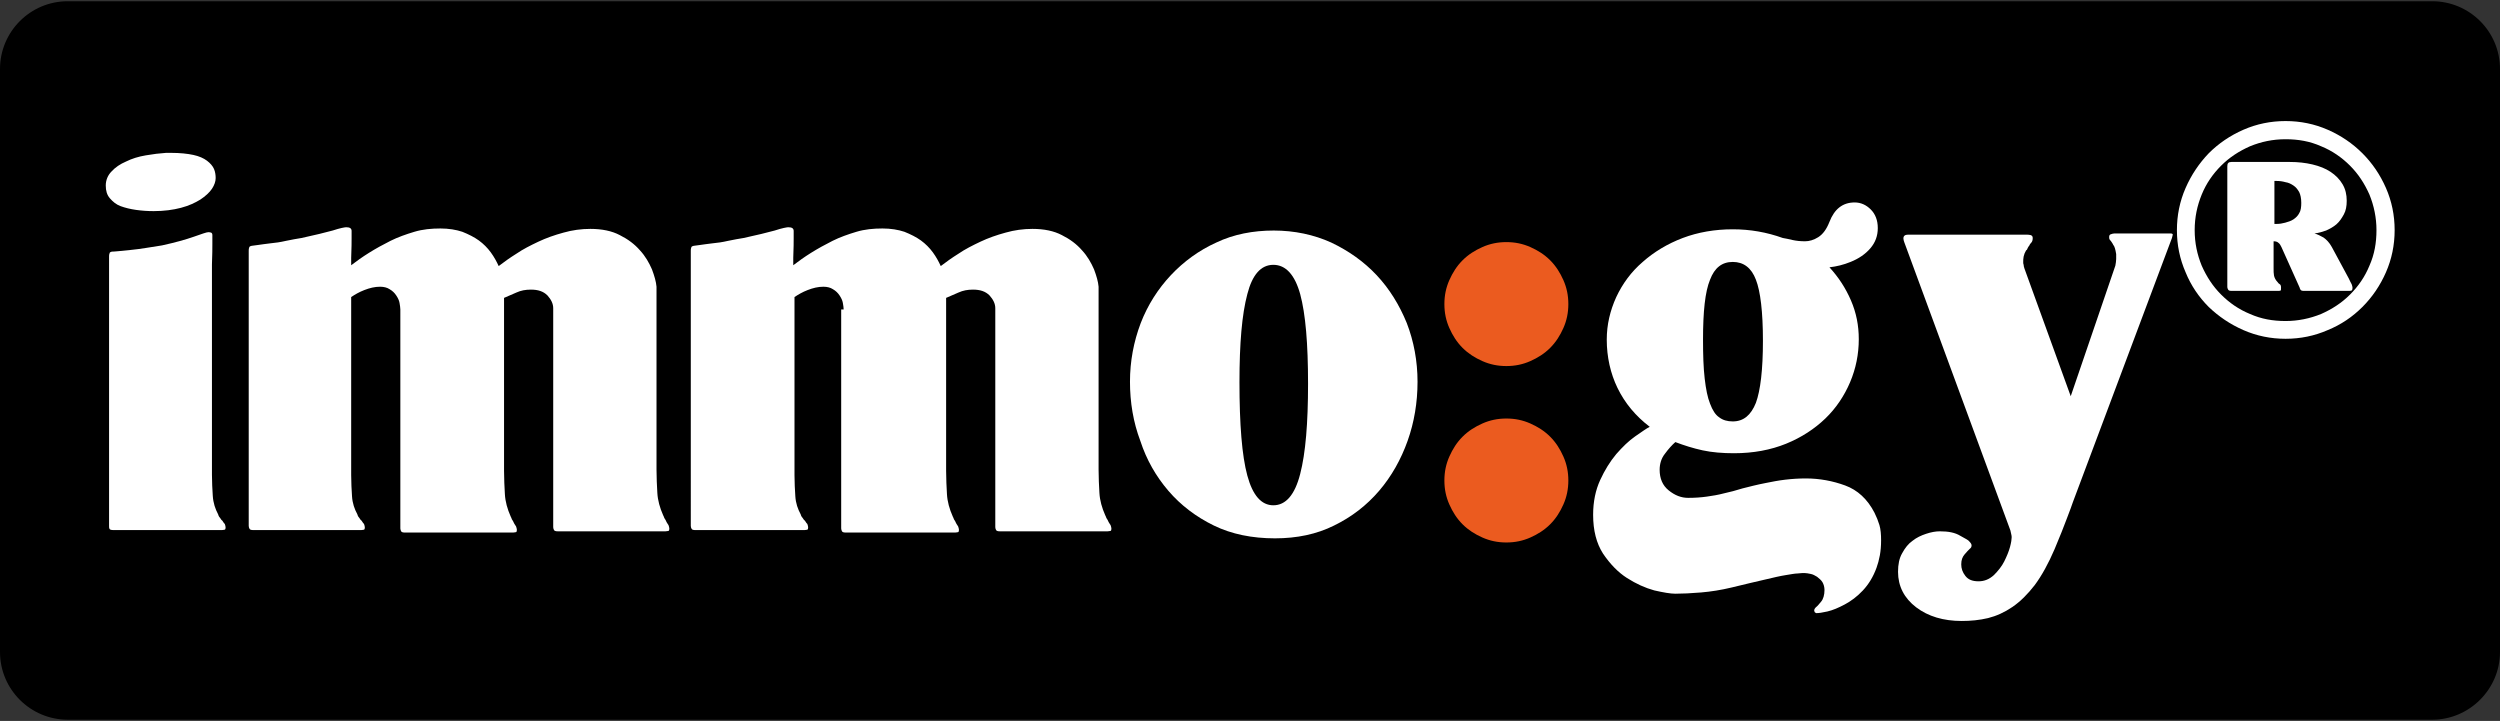
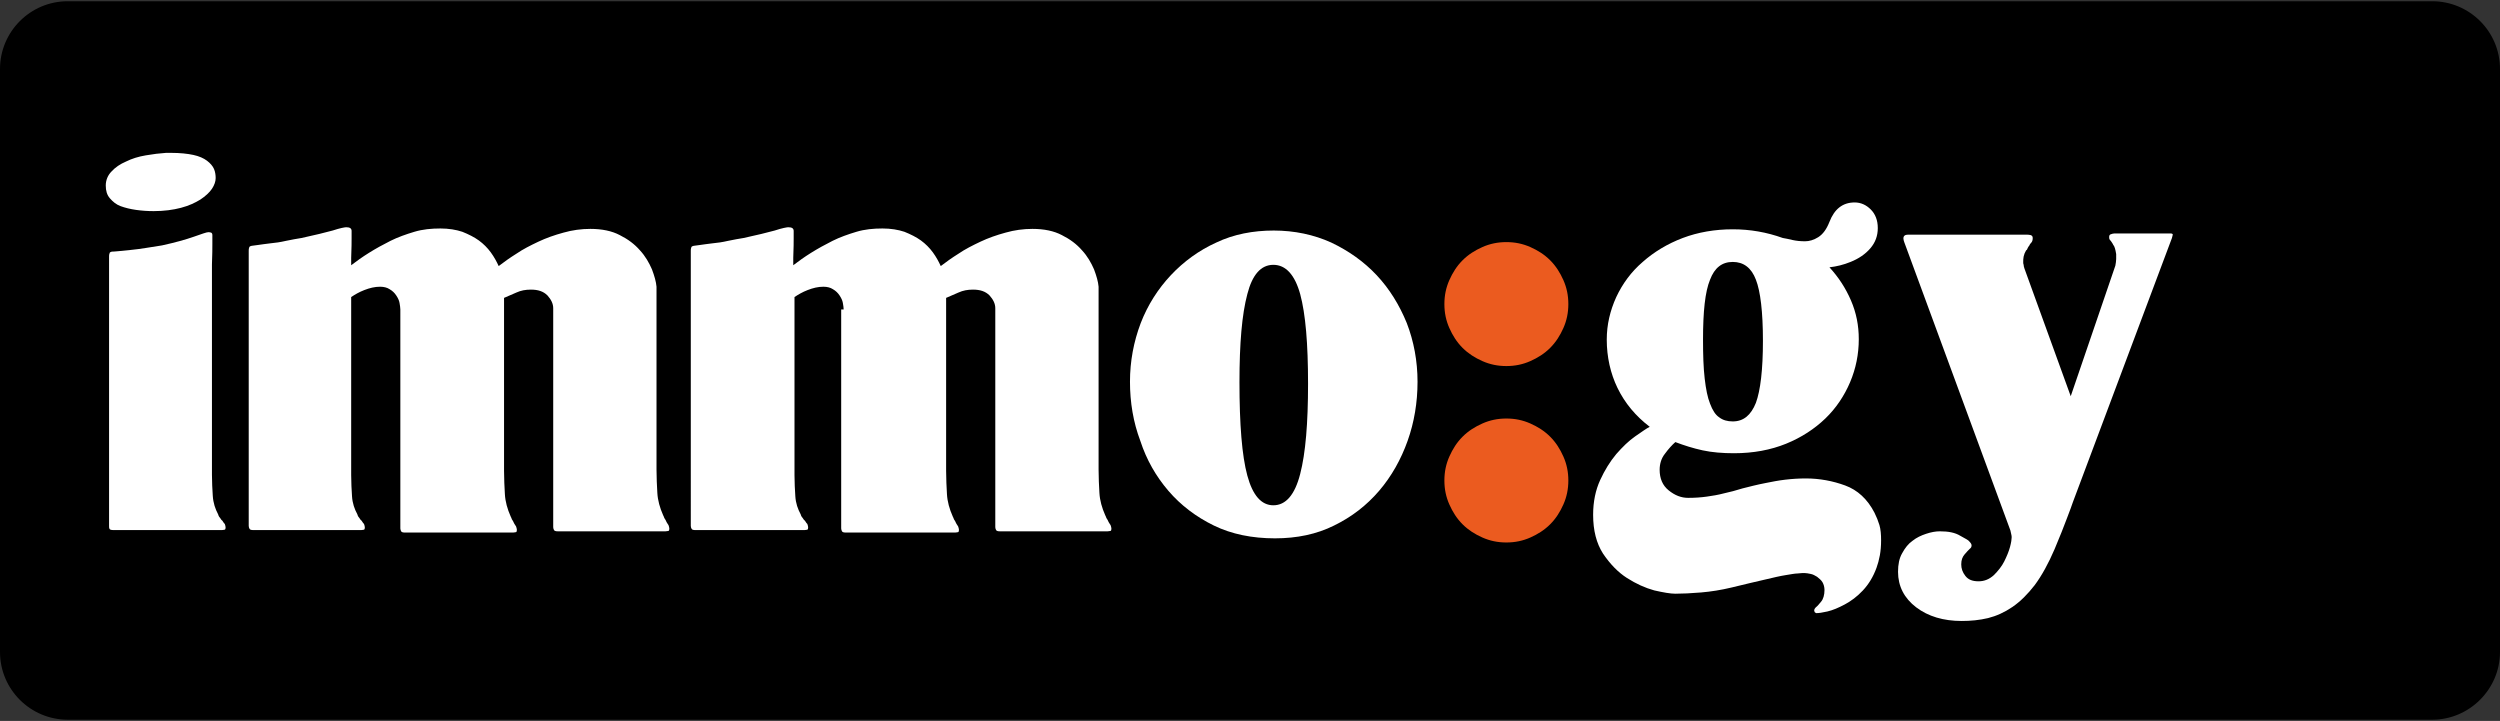
<svg xmlns="http://www.w3.org/2000/svg" version="1.1" id="Ebene_1" x="0px" y="0px" viewBox="0 0 605.1 174.5" style="enable-background:new 0 0 605.1 174.5;" xml:space="preserve">
  <rect x="0" y="0" width="605.1" height="174.5" fill="#333333" stroke="none" />
  <style type="text/css">
	.st0{fill:#FFFFFF;}
	.st1{fill:#EB5B1F;}
</style>
  <g>
    <path d="M588.7,174.2H16.4c-9,0-16.4-7.3-16.4-16.4V16.7c0-9,7.3-16.4,16.4-16.4h572.3c9,0,16.4,7.3,16.4,16.4v141.1   C605.1,166.8,597.7,174.2,588.7,174.2z" />
    <path class="st0" d="M41.4,37c2.2,0,4,0.2,5.4,0.5s2.5,0.8,3.3,1.4c0.8,0.6,1.4,1.3,1.7,2s0.4,1.5,0.4,2.2c0,0.8-0.3,1.7-0.9,2.6   c-0.6,0.9-1.6,1.8-2.8,2.6c-1.3,0.8-2.8,1.5-4.7,2s-4.1,0.8-6.6,0.8c-1.5,0-2.9-0.1-4.3-0.3c-1.4-0.2-2.6-0.5-3.7-0.9   s-1.9-1.1-2.6-1.9c-0.7-0.8-1-1.8-1-3.1s0.5-2.5,1.4-3.4c0.9-1,2.1-1.8,3.5-2.4c1.4-0.7,3-1.2,4.8-1.5c1.7-0.3,3.4-0.5,4.9-0.6   C40.2,37,41.4,37,41.4,37z M51.3,114.9c0,1.8,0.1,3.5,0.2,5.1c0.1,1.7,0.6,3.2,1.3,4.5c0.1,0.4,0.3,0.7,0.5,0.9   c0.2,0.3,0.3,0.5,0.5,0.6c0.1,0.2,0.3,0.4,0.4,0.6l0.2,0.2c0.1,0.3,0.2,0.6,0.2,0.8c0,0.4-0.1,0.6-0.2,0.6s-0.4,0.1-0.7,0.1H27.5   c-0.6,0-0.9-0.1-1-0.3s-0.1-0.4-0.1-0.7V62.1c0-0.2,0-0.5,0.1-0.7c0-0.3,0.2-0.4,0.6-0.5c0.1,0,0.6,0,1.5-0.1   c0.8-0.1,1.9-0.2,3-0.3c1.2-0.1,2.5-0.3,3.8-0.5c1.4-0.2,2.6-0.4,3.8-0.6c3.2-0.7,5.7-1.4,7.7-2.1c2-0.7,3.1-1.1,3.5-1.1   c0.2,0,0.4,0,0.7,0.1c0.2,0.1,0.3,0.3,0.3,0.6c0,0.4,0,1.1,0,2.1s0,2.6-0.1,5C51.3,64,51.3,114.9,51.3,114.9z" />
    <path class="st0" d="M96.9,74.9c0-0.4-0.1-1-0.2-1.6s-0.4-1.2-0.8-1.8c-0.4-0.6-0.9-1.1-1.6-1.5c-0.6-0.4-1.4-0.6-2.3-0.6   c-1.3,0-2.5,0.3-3.8,0.8s-2.3,1.1-3.2,1.7V115c0,1.8,0.1,3.5,0.2,5.1c0.1,1.7,0.6,3.1,1.3,4.4c0.1,0.4,0.3,0.7,0.5,0.9   c0.2,0.3,0.3,0.5,0.5,0.6c0.1,0.2,0.3,0.4,0.4,0.6l0.2,0.2c0.1,0.3,0.2,0.6,0.2,0.8c0,0.4-0.1,0.6-0.2,0.6s-0.3,0.1-0.7,0.1H61.3   c-0.5,0-0.8-0.1-0.9-0.3c-0.1-0.2-0.2-0.4-0.2-0.7V60.7c0-0.2,0-0.5,0.1-0.7c0-0.3,0.2-0.4,0.6-0.5c0.1,0,0.6-0.1,1.5-0.2   s1.9-0.3,3-0.4c1.2-0.1,2.5-0.3,3.8-0.6c1.4-0.3,2.6-0.5,3.8-0.7c3.2-0.7,5.7-1.3,7.5-1.8c1.8-0.6,3-0.8,3.3-0.8   c0.9,0,1.3,0.3,1.3,0.9c0,0.4,0,1.1,0,1.8c0,0.8,0,2.3-0.1,4.7v1.8c1.3-1,2.7-2,4.3-3c1.6-1,3.4-2,5.2-2.9c1.8-0.9,3.8-1.6,5.8-2.2   c2-0.6,4.1-0.8,6.3-0.8c2,0,3.8,0.3,5.3,0.8c1.5,0.6,2.9,1.3,4,2.1s2.1,1.8,2.9,2.9c0.8,1.1,1.4,2.2,1.9,3.3c1.3-1,2.7-2,4.3-3   c1.6-1.1,3.4-2,5.3-2.9s3.9-1.6,6.1-2.2c2.1-0.6,4.3-0.9,6.5-0.9c2.8,0,5.2,0.5,7.1,1.5c2,1,3.6,2.2,4.9,3.7c1.3,1.4,2.2,3,2.9,4.6   c0.6,1.6,1,3,1.1,4.2v44.3c0,1.9,0.1,3.8,0.2,5.6c0.1,1.8,0.6,3.6,1.4,5.4c0.1,0.2,0.2,0.4,0.3,0.7c0.1,0.2,0.3,0.4,0.4,0.7   c0.1,0.3,0.3,0.5,0.4,0.7c0.1,0.1,0.1,0.2,0.2,0.3c0.1,0.3,0.2,0.6,0.2,0.8c0,0.4-0.1,0.6-0.2,0.6c-0.1,0-0.4,0.1-0.7,0.1H135   c-0.5,0-0.8-0.1-0.9-0.3c-0.1-0.2-0.2-0.4-0.2-0.7v-53c0-1.1-0.5-2.1-1.4-3.1c-1-1-2.3-1.4-4-1.4c-1.3,0-2.4,0.2-3.5,0.7   s-2.1,0.9-3,1.3V114c0,1.9,0.1,3.8,0.2,5.6c0.1,1.8,0.6,3.6,1.4,5.4c0.1,0.2,0.2,0.4,0.3,0.7c0.1,0.2,0.3,0.4,0.4,0.7   c0.1,0.3,0.3,0.5,0.4,0.7c0.1,0.1,0.1,0.2,0.2,0.3c0.1,0.3,0.2,0.6,0.2,0.8c0,0.4-0.1,0.6-0.2,0.6s-0.4,0.1-0.7,0.1H98   c-0.5,0-0.8-0.1-0.9-0.3s-0.2-0.4-0.2-0.7V74.9z" />
    <path class="st0" d="M204.2,74.9c0-0.4-0.1-1-0.2-1.6c-0.1-0.6-0.4-1.2-0.8-1.8c-0.4-0.6-0.9-1.1-1.6-1.5c-0.6-0.4-1.4-0.6-2.3-0.6   c-1.3,0-2.5,0.3-3.8,0.8s-2.3,1.1-3.2,1.7V115c0,1.8,0.1,3.5,0.2,5.1c0.1,1.7,0.6,3.1,1.3,4.4c0.1,0.4,0.3,0.7,0.5,0.9   c0.2,0.3,0.3,0.5,0.5,0.6c0.1,0.2,0.3,0.4,0.4,0.6l0.2,0.2c0.1,0.3,0.2,0.6,0.2,0.8c0,0.4-0.1,0.6-0.2,0.6c-0.1,0-0.3,0.1-0.7,0.1   h-26.4c-0.5,0-0.8-0.1-0.9-0.3c-0.1-0.2-0.2-0.4-0.2-0.7V60.7c0-0.2,0-0.5,0.1-0.7c0-0.3,0.2-0.4,0.6-0.5c0.1,0,0.6-0.1,1.5-0.2   s1.9-0.3,3-0.4c1.2-0.1,2.5-0.3,3.8-0.6c1.4-0.3,2.6-0.5,3.8-0.7c3.2-0.7,5.7-1.3,7.5-1.8c1.8-0.6,3-0.8,3.3-0.8   c0.9,0,1.3,0.3,1.3,0.9c0,0.4,0,1.1,0,1.8c0,0.8,0,2.3-0.1,4.7v1.8c1.3-1,2.7-2,4.3-3s3.4-2,5.2-2.9s3.8-1.6,5.8-2.2   c2-0.6,4.1-0.8,6.3-0.8c2,0,3.8,0.3,5.3,0.8c1.5,0.6,2.9,1.3,4,2.1s2.1,1.8,2.9,2.9c0.8,1.1,1.4,2.2,1.9,3.3c1.3-1,2.7-2,4.3-3   c1.6-1.1,3.4-2,5.3-2.9c1.9-0.9,3.9-1.6,6.1-2.2c2.1-0.6,4.3-0.9,6.5-0.9c2.8,0,5.2,0.5,7.1,1.5c2,1,3.6,2.2,4.9,3.7   c1.3,1.4,2.2,3,2.9,4.6c0.6,1.6,1,3,1.1,4.2v44.3c0,1.9,0.1,3.8,0.2,5.6c0.1,1.8,0.6,3.6,1.4,5.4c0.1,0.2,0.2,0.4,0.3,0.7   c0.1,0.2,0.3,0.4,0.4,0.7c0.1,0.3,0.3,0.5,0.4,0.7c0.1,0.1,0.1,0.2,0.2,0.3c0.1,0.3,0.2,0.6,0.2,0.8c0,0.4-0.1,0.6-0.2,0.6   s-0.4,0.1-0.7,0.1H242c-0.5,0-0.8-0.1-0.9-0.3c-0.1-0.2-0.2-0.4-0.2-0.7v-53c0-1.1-0.5-2.1-1.4-3.1c-1-1-2.3-1.4-4-1.4   c-1.3,0-2.4,0.2-3.5,0.7s-2.1,0.9-3,1.3V114c0,1.9,0.1,3.8,0.2,5.6c0.1,1.8,0.6,3.6,1.4,5.4c0.1,0.2,0.2,0.4,0.3,0.7   c0.1,0.2,0.3,0.4,0.4,0.7c0.1,0.3,0.3,0.5,0.4,0.7c0.1,0.1,0.1,0.2,0.2,0.3c0.1,0.3,0.2,0.6,0.2,0.8c0,0.4-0.1,0.6-0.2,0.6   c-0.1,0-0.4,0.1-0.7,0.1h-26.5c-0.5,0-0.8-0.1-0.9-0.3c-0.1-0.2-0.2-0.4-0.2-0.7v-53H204.2z" />
    <path class="st0" d="M273.5,92.4c0-5,0.9-9.7,2.6-14.2c1.7-4.4,4.2-8.3,7.3-11.6c3.1-3.3,6.8-6,11-7.9c4.2-2,8.9-2.9,13.9-2.9   s9.7,1,13.9,2.9c4.2,2,7.9,4.6,11,7.9s5.5,7.2,7.3,11.6c1.7,4.4,2.6,9.2,2.6,14.2s-0.8,9.8-2.4,14.3s-3.9,8.6-6.9,12.1   s-6.6,6.3-10.9,8.4c-4.2,2.1-9,3.1-14.3,3.1c-5.5,0-10.5-1-14.8-3.1s-8-4.9-11-8.4s-5.3-7.5-6.8-12.1   C274.3,102.2,273.5,97.4,273.5,92.4z M300,92.5c0,10.2,0.6,17.8,1.9,22.6c1.3,4.8,3.4,7.2,6.3,7.2c3,0,5.2-2.5,6.5-7.6   c1.3-5,1.9-12.3,1.9-21.8c0-9.7-0.6-16.9-1.9-21.7c-1.3-4.7-3.5-7.1-6.5-7.1s-5.1,2.4-6.3,7.1C300.6,76.1,300,83.1,300,92.5z" />
    <path class="st1" d="M349.6,73.6c0-2.1,0.4-4,1.2-5.8c0.8-1.8,1.8-3.4,3.2-4.8c1.4-1.4,3-2.4,4.8-3.2s3.7-1.2,5.8-1.2   s4,0.4,5.8,1.2s3.4,1.8,4.8,3.2c1.4,1.4,2.4,3,3.2,4.8c0.8,1.8,1.2,3.7,1.2,5.8c0,2.1-0.4,4-1.2,5.8c-0.8,1.8-1.8,3.4-3.2,4.8   c-1.4,1.4-3,2.4-4.8,3.2c-1.8,0.8-3.7,1.2-5.8,1.2s-4-0.4-5.8-1.2c-1.8-0.8-3.4-1.8-4.8-3.2c-1.4-1.4-2.4-3-3.2-4.8   S349.6,75.7,349.6,73.6z M349.6,116.3c0-2.1,0.4-4,1.2-5.8c0.8-1.8,1.8-3.4,3.2-4.8c1.4-1.4,3-2.4,4.8-3.2c1.8-0.8,3.7-1.2,5.8-1.2   s4,0.4,5.8,1.2c1.8,0.8,3.4,1.8,4.8,3.2c1.4,1.4,2.4,3,3.2,4.8c0.8,1.8,1.2,3.7,1.2,5.8c0,2.1-0.4,4-1.2,5.8   c-0.8,1.8-1.8,3.4-3.2,4.8c-1.4,1.4-3,2.4-4.8,3.2s-3.7,1.2-5.8,1.2s-4-0.4-5.8-1.2s-3.4-1.8-4.8-3.2c-1.4-1.4-2.4-3-3.2-4.8   S349.6,118.4,349.6,116.3z" />
    <path class="st0" d="M388.9,82.2c0-3.6,0.8-7,2.3-10.3c1.5-3.2,3.6-6.1,6.4-8.5c2.7-2.4,6-4.4,9.7-5.8c3.7-1.4,7.8-2.1,12.1-2.1   c4.2,0,8.2,0.7,12.1,2.1c0.7,0.1,1.5,0.3,2.4,0.5s1.9,0.3,3,0.3c1,0,2.1-0.3,3.2-1s2-1.9,2.7-3.7c1.2-3.1,3.2-4.7,6.1-4.7   c1.5,0,2.8,0.6,3.9,1.7c1.1,1.1,1.7,2.6,1.7,4.5s-0.6,3.5-1.8,4.9c-1.2,1.4-2.8,2.5-4.8,3.3c-1.7,0.7-3.4,1.1-5.1,1.3   c2.2,2.4,3.9,5,5.2,8c1.3,3,1.9,6.1,1.9,9.4c0,3.6-0.7,7.1-2.1,10.4s-3.4,6.3-6,8.8s-5.8,4.6-9.5,6.1s-7.9,2.3-12.6,2.3   c-2.7,0-5.3-0.2-7.6-0.7c-2.3-0.5-4.5-1.2-6.6-2c-0.8,0.7-1.7,1.7-2.5,2.8c-0.9,1.1-1.3,2.5-1.3,3.9c0,2.1,0.7,3.8,2.2,5   s3,1.8,4.7,1.8c1.6,0,3.1-0.1,4.5-0.3c1.4-0.2,2.7-0.4,4.2-0.8c1.4-0.3,2.9-0.7,4.5-1.2c1.6-0.4,3.5-0.9,5.6-1.3   c1.5-0.3,3-0.6,4.7-0.8c1.7-0.2,3.3-0.3,5-0.3c3.3,0,6.5,0.6,9.5,1.7s5.4,3.3,7.1,6.6c0.5,1,0.9,2,1.2,3c0.3,1,0.4,2.3,0.4,3.7   c0,1.3-0.1,2.5-0.3,3.6c-0.2,1.1-0.5,2.2-0.8,3c-0.8,2.2-1.9,4-3.3,5.5s-2.9,2.6-4.4,3.4c-1.5,0.8-2.9,1.4-4.2,1.7   c-1.3,0.3-2.1,0.4-2.7,0.4c-0.2-0.1-0.4-0.2-0.4-0.3s-0.1-0.3-0.1-0.4c0-0.1,0.1-0.4,0.4-0.7c0.4-0.3,0.8-0.8,1.3-1.4   c0.5-0.6,0.8-1.6,0.8-2.8c0-0.7-0.2-1.4-0.5-1.9s-0.8-0.9-1.3-1.3c-0.5-0.3-1-0.6-1.6-0.7c-0.5-0.1-1-0.2-1.4-0.2s-1,0-1.7,0.1   c-0.7,0-1.6,0.2-2.9,0.4s-3,0.6-5.1,1.1s-4.8,1.1-8,1.9c-2.5,0.6-5,1-7.4,1.2s-4.5,0.3-6.2,0.3c-1.2,0-2.9-0.3-5.1-0.8   c-2.2-0.6-4.4-1.6-6.6-3s-4.1-3.4-5.8-5.9c-1.6-2.5-2.4-5.6-2.4-9.4c0-3.2,0.6-6,1.7-8.4s2.4-4.5,3.9-6.3c1.5-1.7,3-3.2,4.6-4.3   c1.6-1.1,2.7-1.9,3.5-2.3c-3.4-2.6-6-5.7-7.8-9.4C389.8,90.4,388.9,86.4,388.9,82.2z M412.2,82.2c0,3.7,0.1,6.8,0.4,9.4   s0.7,4.6,1.3,6.1c0.6,1.6,1.3,2.7,2.2,3.3c0.9,0.7,2,1,3.3,1c2.6,0,4.4-1.5,5.6-4.5c1.1-3,1.7-8,1.7-15s-0.6-12-1.7-14.8   c-1.1-2.9-3-4.3-5.6-4.3s-4.4,1.4-5.5,4.3C412.7,70.6,412.2,75.4,412.2,82.2z" />
    <path class="st0" d="M525.3,56.5c0.4,0,0.6,0.1,0.6,0.3c0,0.1-0.1,0.3-0.2,0.8l-24,64c-0.2,0.7-0.7,1.9-1.4,3.8   c-0.7,1.9-1.7,4.4-3,7.5c-1.5,3.5-3.1,6.4-4.8,8.7c-1.7,2.2-3.5,4-5.4,5.3s-3.9,2.2-5.9,2.7c-2.1,0.5-4.2,0.7-6.4,0.7   c-4.4,0-8.1-1.1-11-3.3s-4.4-5.1-4.4-8.6c0-1.8,0.3-3.3,1-4.5c0.7-1.3,1.5-2.3,2.5-3c1-0.8,2.1-1.3,3.3-1.7s2.3-0.6,3.3-0.6   c2.1,0,3.7,0.3,5,1.1c1.3,0.7,2,1.1,2.1,1.3c0.4,0.4,0.6,0.7,0.6,1s-0.1,0.6-0.4,0.8c-0.4,0.4-0.8,0.8-1.3,1.4   c-0.5,0.6-0.8,1.3-0.8,2.4c0,1,0.3,1.9,1,2.8c0.7,0.9,1.7,1.3,3.2,1.3c1.4,0,2.6-0.5,3.7-1.5c1-1,1.9-2.1,2.5-3.3s1.1-2.4,1.4-3.5   s0.4-1.9,0.4-2.3c0-0.2,0-0.5-0.1-0.8s-0.1-0.6-0.2-0.9l-25.7-69.8c-0.1-0.3-0.2-0.6-0.2-0.9c0-0.6,0.4-0.9,1.1-0.9h28.6   c0.4,0,0.7,0,1.1,0.1c0.3,0.1,0.5,0.3,0.5,0.7c0,0.5-0.1,0.9-0.4,1.2c-0.1,0.1-0.3,0.3-0.4,0.6c-0.1,0.1-0.3,0.4-0.4,0.6   c-0.1,0.3-0.2,0.5-0.4,0.6c-0.3,0.5-0.5,1-0.6,1.5s-0.1,0.9-0.1,1.4c0,0.1,0,0.4,0.1,0.6c0,0.3,0.1,0.6,0.2,0.9l11.2,30.9L512,64.3   c0.1-0.6,0.2-1.1,0.2-1.6s0-0.8,0-1.2c-0.1-0.6-0.2-1.1-0.3-1.4c-0.1-0.3-0.2-0.6-0.4-0.8c-0.1-0.3-0.3-0.5-0.4-0.7   s-0.3-0.4-0.4-0.5s-0.2-0.3-0.2-0.7s0.1-0.6,0.4-0.7c0.3-0.1,0.6-0.2,0.9-0.2H525.3z" />
-     <path class="st0" d="M526.9,55.7c0-3.6,0.7-7,2.1-10.2c1.4-3.2,3.3-6,5.6-8.4c2.4-2.4,5.2-4.3,8.4-5.7c3.2-1.4,6.6-2.1,10.2-2.1   c3.6,0,7,0.7,10.2,2.1c3.2,1.4,6,3.3,8.4,5.7s4.3,5.2,5.7,8.4s2.1,6.6,2.1,10.2c0,3.6-0.7,7-2.1,10.2c-1.4,3.2-3.3,6-5.7,8.4   s-5.2,4.3-8.4,5.6c-3.2,1.4-6.6,2.1-10.2,2.1c-3.6,0-7-0.7-10.2-2.1s-6-3.3-8.4-5.6c-2.4-2.4-4.3-5.2-5.6-8.4   C527.6,62.7,526.9,59.3,526.9,55.7z M531.2,55.7c0,3.1,0.6,5.9,1.7,8.6c1.2,2.7,2.7,5,4.7,7s4.3,3.6,7,4.7c2.7,1.2,5.5,1.7,8.6,1.7   c3,0,5.9-0.6,8.6-1.7c2.7-1.2,5-2.7,7-4.7s3.6-4.3,4.7-7c1.2-2.7,1.7-5.5,1.7-8.6c0-3-0.6-5.9-1.7-8.6c-1.2-2.7-2.7-5-4.7-7   s-4.3-3.6-7-4.7c-2.7-1.2-5.5-1.7-8.6-1.7s-5.9,0.6-8.6,1.7c-2.7,1.2-5,2.7-7,4.7s-3.6,4.3-4.7,7C531.8,49.8,531.2,52.6,531.2,55.7   z M551.2,68.2c0.2,0.3,0.4,0.5,0.6,0.6c0.2,0.1,0.3,0.4,0.3,0.8s0,0.7-0.1,0.7c-0.1,0.1-0.3,0.1-0.6,0.1H540   c-0.3,0-0.6-0.1-0.7-0.3c-0.1-0.2-0.2-0.4-0.2-0.6V40.2c0-0.7,0.3-1,1-1h14.1c2,0,3.8,0.2,5.5,0.6c1.7,0.4,3.2,1,4.4,1.8   s2.2,1.8,2.9,3s1,2.5,1,4c0,1.3-0.2,2.4-0.7,3.3c-0.5,0.9-1,1.7-1.8,2.4c-0.7,0.6-1.6,1.1-2.5,1.5c-0.9,0.3-1.8,0.6-2.8,0.7   c0.7,0.2,1.5,0.6,2.2,1c0.7,0.5,1.4,1.2,2,2.3l4.1,7.6c0.3,0.6,0.5,1.1,0.7,1.4c0.1,0.3,0.2,0.6,0.2,0.8c0,0.4-0.1,0.7-0.2,0.7   c-0.2,0.1-0.4,0.1-0.6,0.1h-11.1c-0.3,0-0.6-0.1-0.7-0.3c-0.1-0.2-0.2-0.4-0.2-0.5l-4.4-9.8c-0.2-0.4-0.4-0.8-0.7-1   c-0.3-0.3-0.7-0.4-1.2-0.4V65c0,0.6,0,1.2,0.1,1.7S550.8,67.8,551.2,68.2z M550.5,43.7v10.5h0.5c0.7,0,1.4-0.1,2.1-0.3   s1.4-0.4,2-0.8c0.6-0.4,1.1-0.9,1.4-1.5c0.4-0.6,0.5-1.5,0.5-2.5c0-1.1-0.2-2-0.5-2.6c-0.4-0.7-0.8-1.2-1.4-1.6   c-0.6-0.4-1.2-0.7-1.9-0.8c-0.7-0.2-1.4-0.3-2.1-0.3h-0.6V43.7z" />
  </g>
</svg>